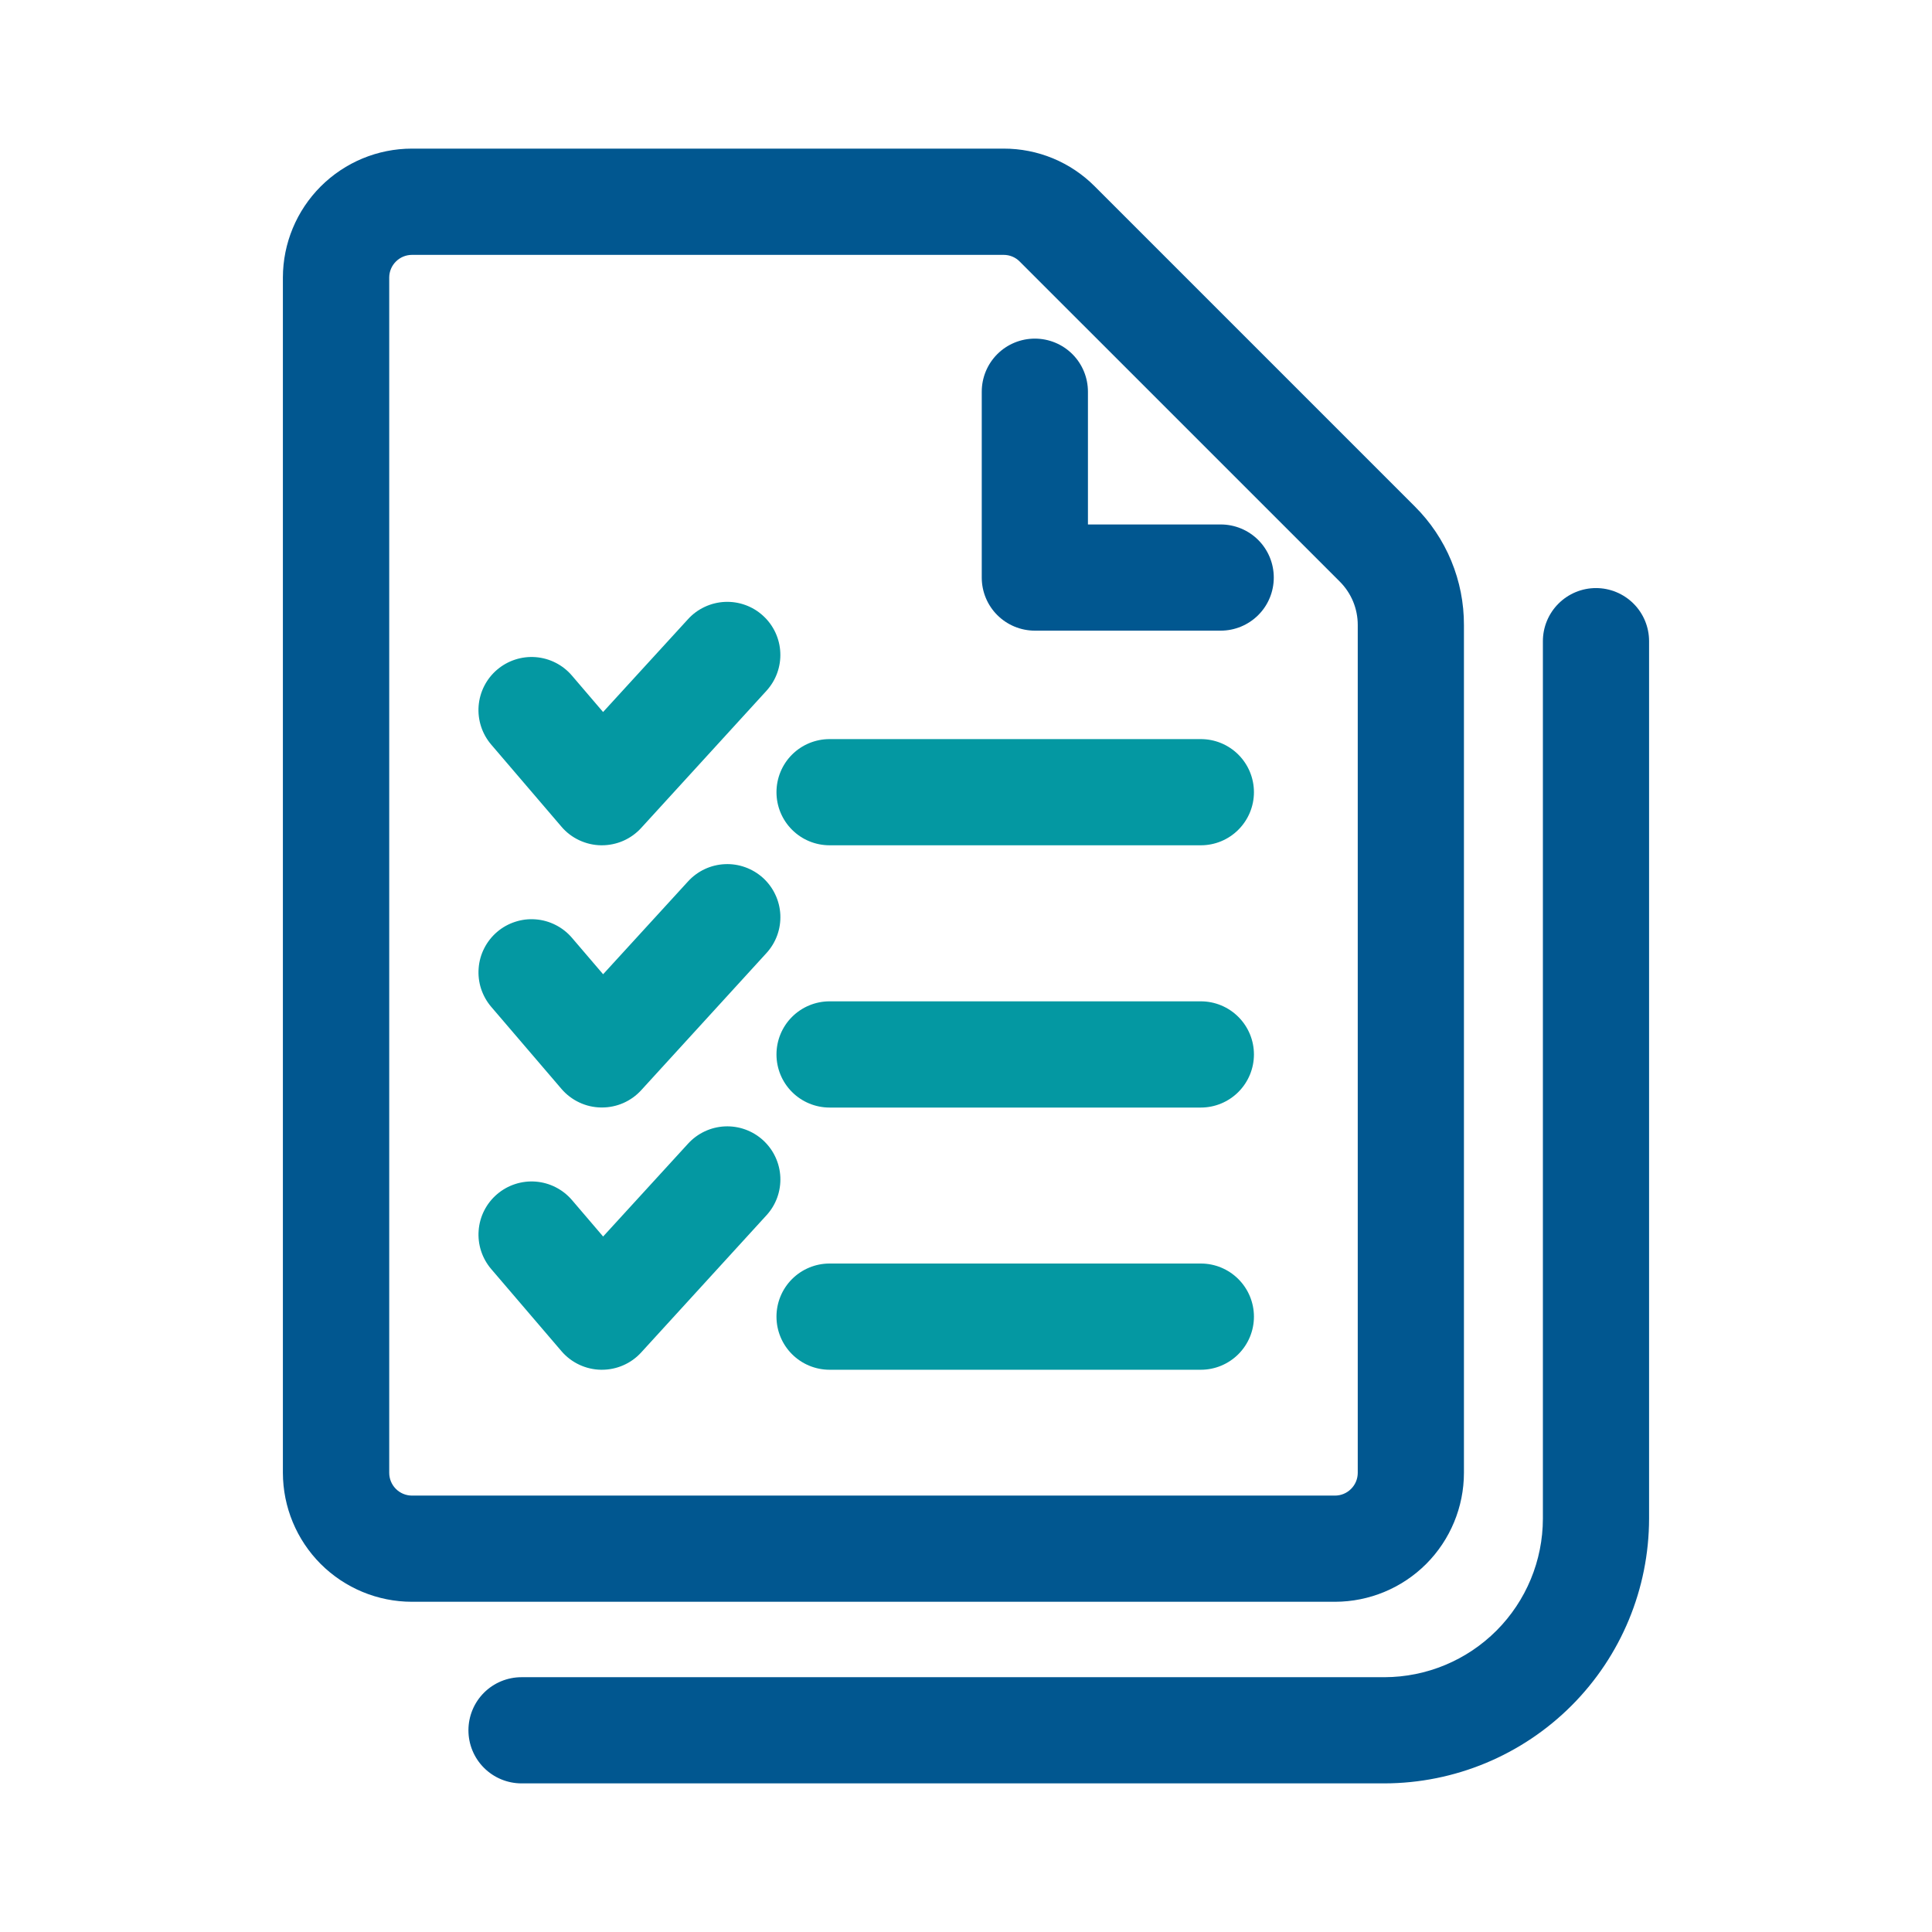
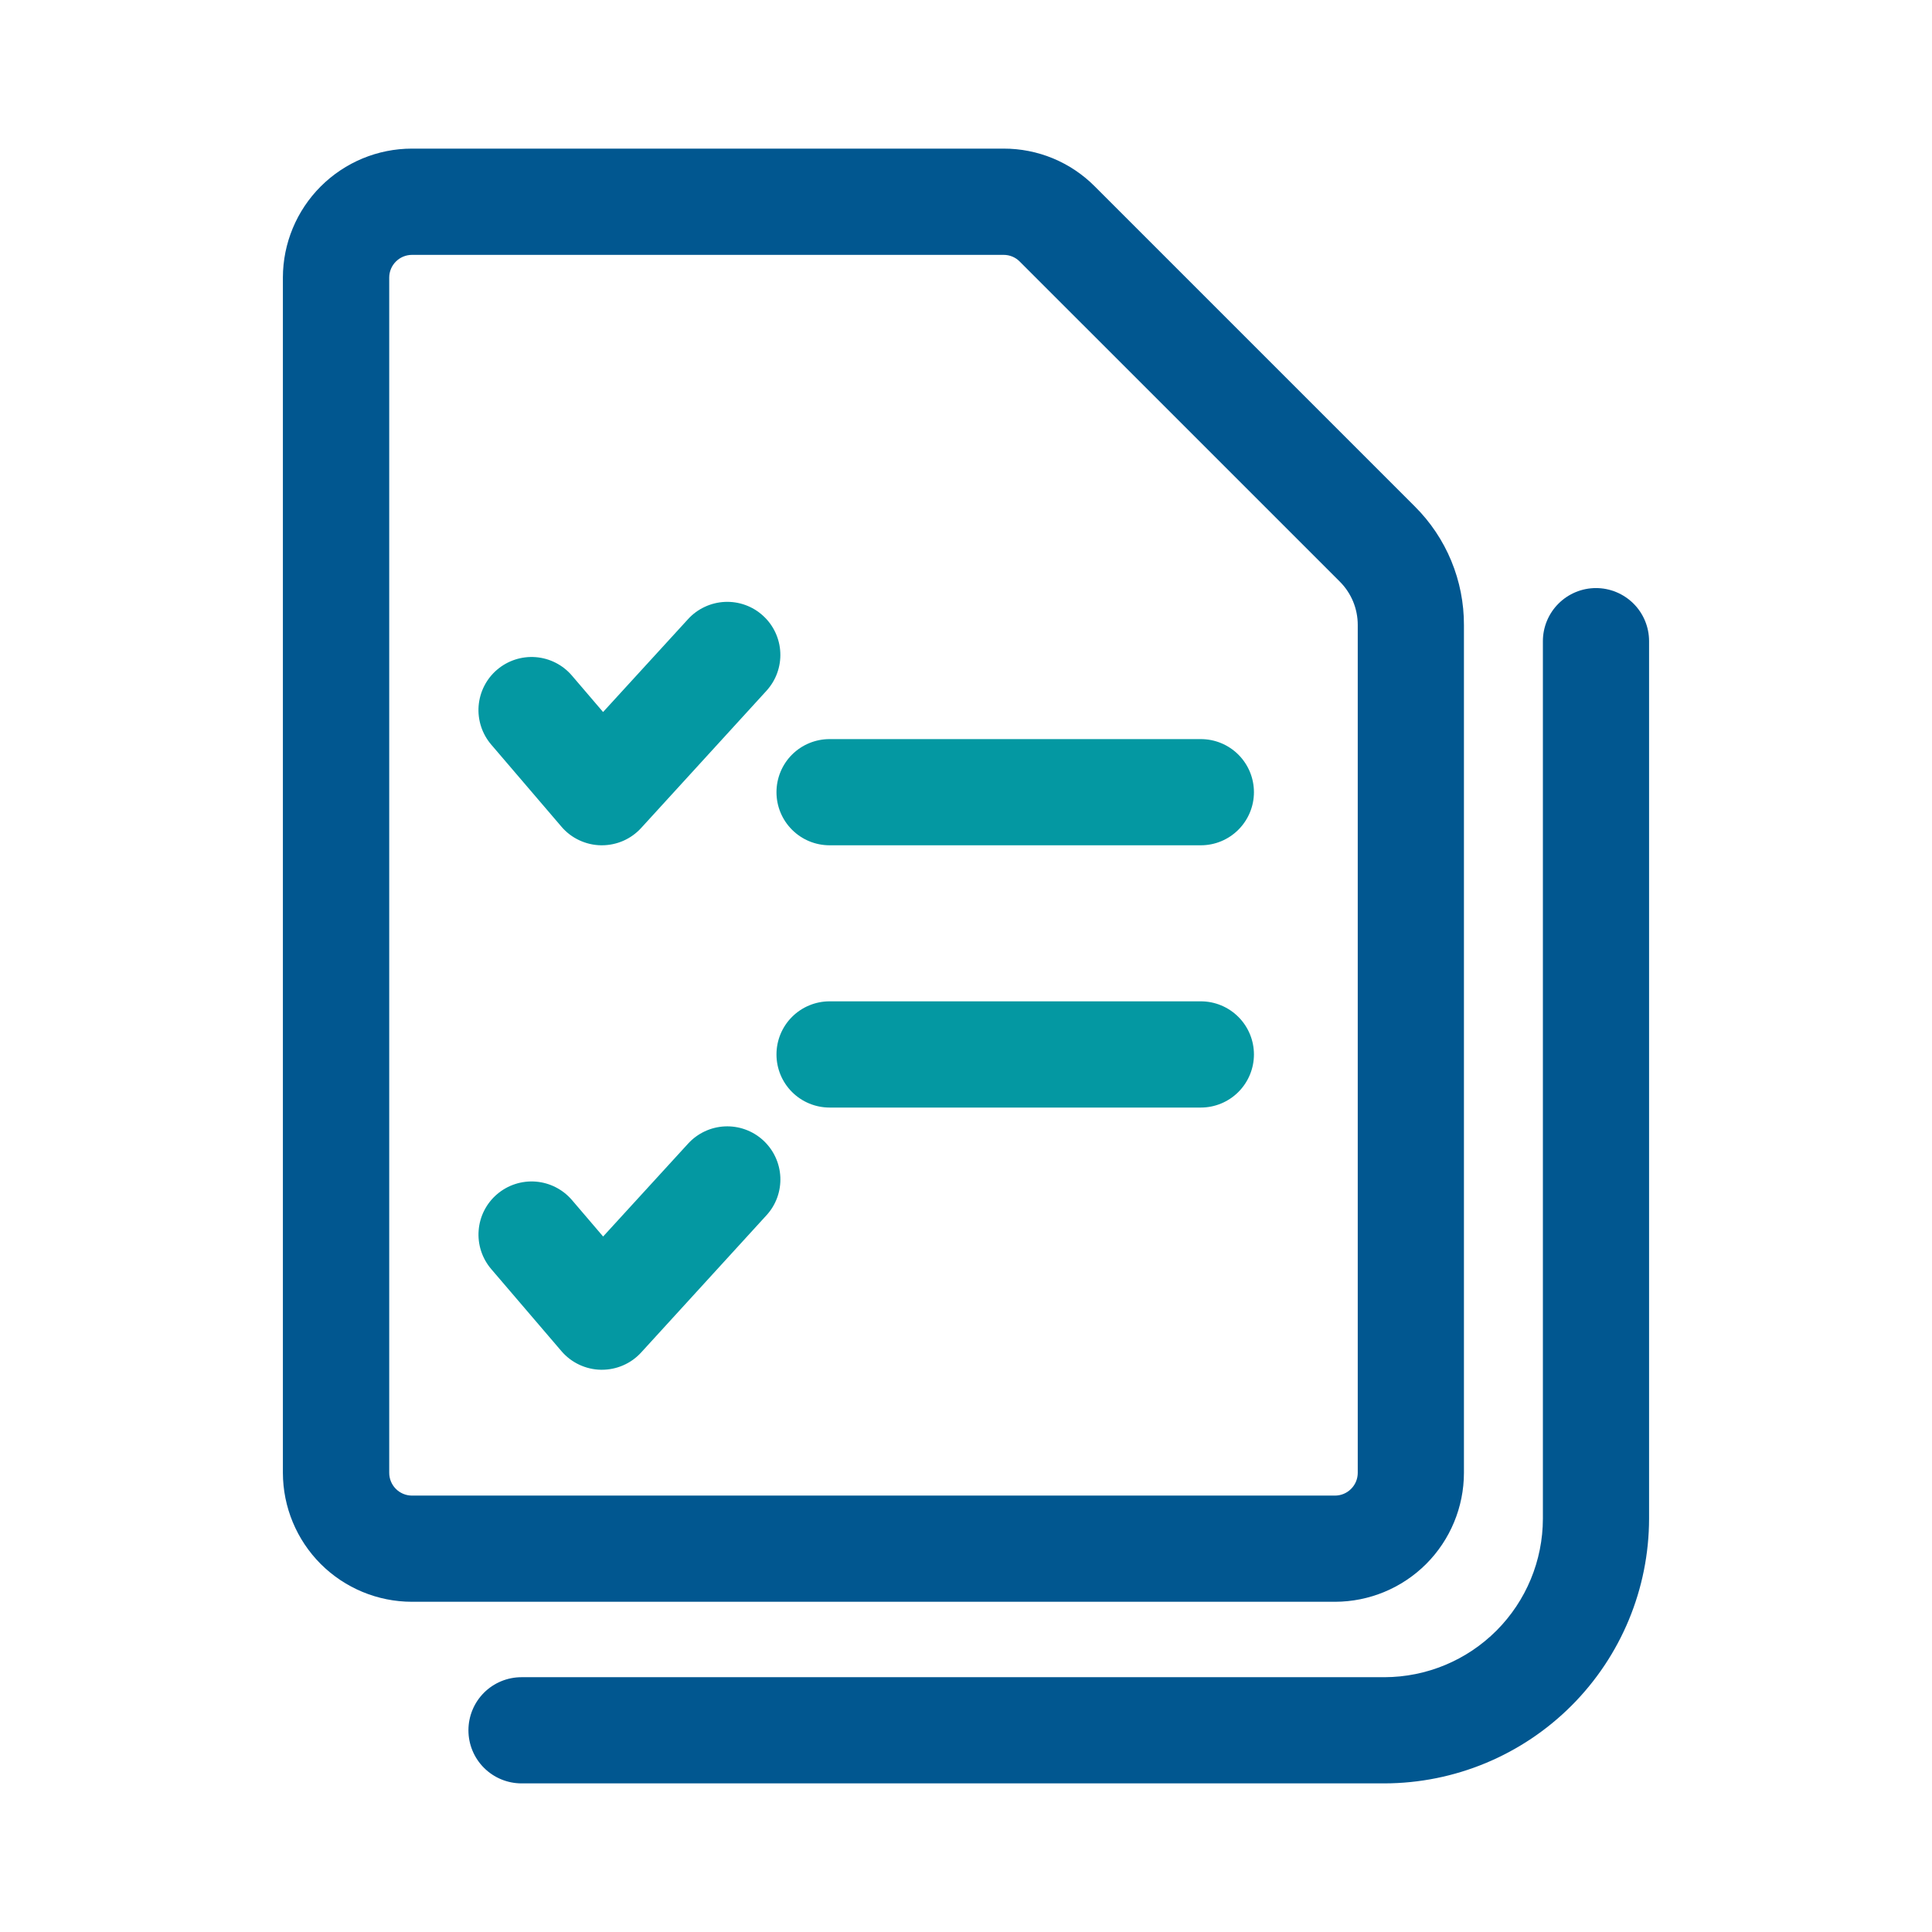
<svg xmlns="http://www.w3.org/2000/svg" width="52" height="52" viewBox="0 0 52 52" fill="none">
  <path d="M37.265 48H14.037C13.658 48 13.294 47.849 13.026 47.581C12.758 47.313 12.608 46.95 12.608 46.571C12.608 46.192 12.758 45.828 13.026 45.56C13.294 45.292 13.658 45.142 14.037 45.142H37.265C38.396 45.139 39.479 44.688 40.278 43.888C41.077 43.087 41.526 42.003 41.527 40.873V17.257C41.527 16.878 41.678 16.515 41.946 16.247C42.214 15.979 42.577 15.828 42.956 15.828C43.335 15.828 43.699 15.979 43.967 16.247C44.235 16.515 44.385 16.878 44.385 17.257V40.873C44.383 42.761 43.632 44.572 42.298 45.907C40.963 47.243 39.154 47.996 37.265 48Z" fill="#015790" />
  <path d="M11.085 4H27.011C27.467 3.999 27.919 4.088 28.34 4.262C28.761 4.437 29.144 4.693 29.465 5.016L38.079 13.63C38.5 14.049 38.834 14.546 39.061 15.095C39.288 15.644 39.404 16.232 39.402 16.825V39.642C39.401 40.562 39.035 41.444 38.385 42.095C37.734 42.745 36.852 43.111 35.932 43.112H11.085C10.165 43.111 9.283 42.745 8.632 42.095C7.982 41.444 7.616 40.562 7.614 39.642V7.467C7.616 6.548 7.983 5.667 8.633 5.017C9.284 4.367 10.165 4.001 11.085 4ZM35.932 40.254C36.094 40.254 36.25 40.189 36.364 40.074C36.479 39.96 36.544 39.804 36.544 39.642V16.825C36.545 16.607 36.502 16.391 36.419 16.189C36.335 15.988 36.213 15.805 36.058 15.651L27.444 7.038C27.331 6.924 27.177 6.86 27.015 6.86H11.085C10.924 6.861 10.77 6.925 10.656 7.039C10.542 7.152 10.477 7.306 10.476 7.467V39.638C10.475 39.8 10.539 39.956 10.653 40.072C10.767 40.187 10.922 40.253 11.085 40.254H35.932Z" fill="#015790" />
-   <path d="M32.855 16.974H27.853C27.474 16.974 27.11 16.823 26.842 16.555C26.574 16.288 26.424 15.924 26.424 15.545V10.543C26.424 10.164 26.574 9.8 26.842 9.532C27.11 9.264 27.474 9.114 27.853 9.114C28.232 9.114 28.596 9.264 28.864 9.532C29.132 9.8 29.282 10.164 29.282 10.543V14.116H32.855C33.234 14.116 33.598 14.266 33.866 14.534C34.134 14.802 34.284 15.166 34.284 15.545C34.284 15.924 34.134 16.288 33.866 16.555C33.598 16.823 33.234 16.974 32.855 16.974Z" fill="#015790" />
  <path d="M16.198 36.867H16.175C15.973 36.864 15.773 36.817 15.59 36.731C15.407 36.645 15.244 36.521 15.112 36.367L13.221 34.157C12.975 33.869 12.853 33.495 12.883 33.117C12.912 32.739 13.09 32.388 13.379 32.142C13.666 31.896 14.041 31.774 14.419 31.803C14.796 31.833 15.147 32.011 15.394 32.299L16.233 33.281L18.519 30.782C18.646 30.643 18.798 30.531 18.968 30.451C19.138 30.371 19.322 30.326 19.51 30.317C19.698 30.309 19.885 30.337 20.061 30.401C20.238 30.465 20.4 30.563 20.539 30.69C20.677 30.817 20.79 30.969 20.869 31.139C20.949 31.309 20.994 31.493 21.003 31.681C21.011 31.868 20.983 32.056 20.919 32.232C20.855 32.409 20.757 32.571 20.63 32.709L17.257 36.402C17.123 36.549 16.959 36.667 16.777 36.746C16.594 36.827 16.397 36.867 16.198 36.867Z" fill="#0498A2" />
-   <path d="M32.321 36.867H22.328C21.949 36.867 21.585 36.716 21.317 36.448C21.049 36.18 20.899 35.817 20.899 35.438C20.899 35.059 21.049 34.695 21.317 34.427C21.585 34.159 21.949 34.008 22.328 34.008H32.321C32.7 34.008 33.063 34.159 33.331 34.427C33.599 34.695 33.75 35.059 33.75 35.438C33.75 35.817 33.599 36.18 33.331 36.448C33.063 36.716 32.7 36.867 32.321 36.867Z" fill="#0498A2" />
-   <path d="M16.198 29.808H16.175C15.973 29.805 15.773 29.759 15.59 29.672C15.407 29.586 15.244 29.462 15.112 29.308L13.221 27.099C13.099 26.956 13.007 26.791 12.948 26.612C12.89 26.434 12.868 26.245 12.883 26.058C12.897 25.871 12.948 25.689 13.034 25.521C13.119 25.354 13.236 25.205 13.379 25.083C13.521 24.961 13.686 24.869 13.865 24.811C14.043 24.752 14.232 24.73 14.419 24.745C14.606 24.759 14.788 24.811 14.955 24.896C15.123 24.981 15.272 25.098 15.394 25.241L16.233 26.222L18.519 23.723C18.646 23.584 18.798 23.472 18.968 23.392C19.138 23.313 19.322 23.267 19.51 23.259C19.698 23.25 19.885 23.279 20.061 23.343C20.238 23.407 20.4 23.505 20.539 23.631C20.677 23.758 20.79 23.91 20.869 24.081C20.949 24.25 20.994 24.434 21.003 24.622C21.011 24.81 20.983 24.997 20.919 25.173C20.855 25.35 20.757 25.512 20.63 25.651L17.257 29.344C17.123 29.491 16.959 29.608 16.777 29.688C16.594 29.768 16.397 29.809 16.198 29.808Z" fill="#0498A2" />
  <path d="M32.321 29.81H22.328C21.949 29.81 21.585 29.659 21.317 29.391C21.049 29.123 20.899 28.759 20.899 28.381C20.899 28.001 21.049 27.638 21.317 27.37C21.585 27.102 21.949 26.951 22.328 26.951H32.321C32.7 26.951 33.063 27.102 33.331 27.37C33.599 27.638 33.75 28.001 33.75 28.381C33.75 28.759 33.599 29.123 33.331 29.391C33.063 29.659 32.7 29.81 32.321 29.81Z" fill="#0498A2" />
  <path d="M16.198 22.751H16.175C15.973 22.748 15.773 22.701 15.59 22.615C15.406 22.529 15.243 22.405 15.112 22.251L13.221 20.041C12.975 19.753 12.853 19.379 12.882 19.001C12.912 18.623 13.09 18.272 13.378 18.026C13.666 17.78 14.04 17.658 14.418 17.687C14.796 17.717 15.147 17.895 15.393 18.183L16.232 19.164L18.519 16.664C18.645 16.525 18.798 16.413 18.968 16.334C19.138 16.254 19.322 16.209 19.51 16.2C19.697 16.192 19.885 16.22 20.061 16.284C20.238 16.348 20.4 16.446 20.538 16.573C20.677 16.699 20.789 16.852 20.869 17.022C20.948 17.192 20.994 17.376 21.002 17.563C21.011 17.751 20.982 17.938 20.918 18.115C20.855 18.291 20.756 18.453 20.63 18.592L17.257 22.285C17.123 22.432 16.959 22.55 16.777 22.63C16.594 22.71 16.397 22.751 16.198 22.751Z" fill="#0498A2" />
  <path d="M32.321 22.751H22.328C21.949 22.751 21.585 22.601 21.317 22.332C21.049 22.064 20.899 21.701 20.899 21.322C20.899 20.943 21.049 20.579 21.317 20.311C21.585 20.043 21.949 19.893 22.328 19.893H32.321C32.7 19.893 33.063 20.043 33.331 20.311C33.599 20.579 33.75 20.943 33.75 21.322C33.75 21.701 33.599 22.064 33.331 22.332C33.063 22.601 32.7 22.751 32.321 22.751Z" fill="#0498A2" />
</svg>